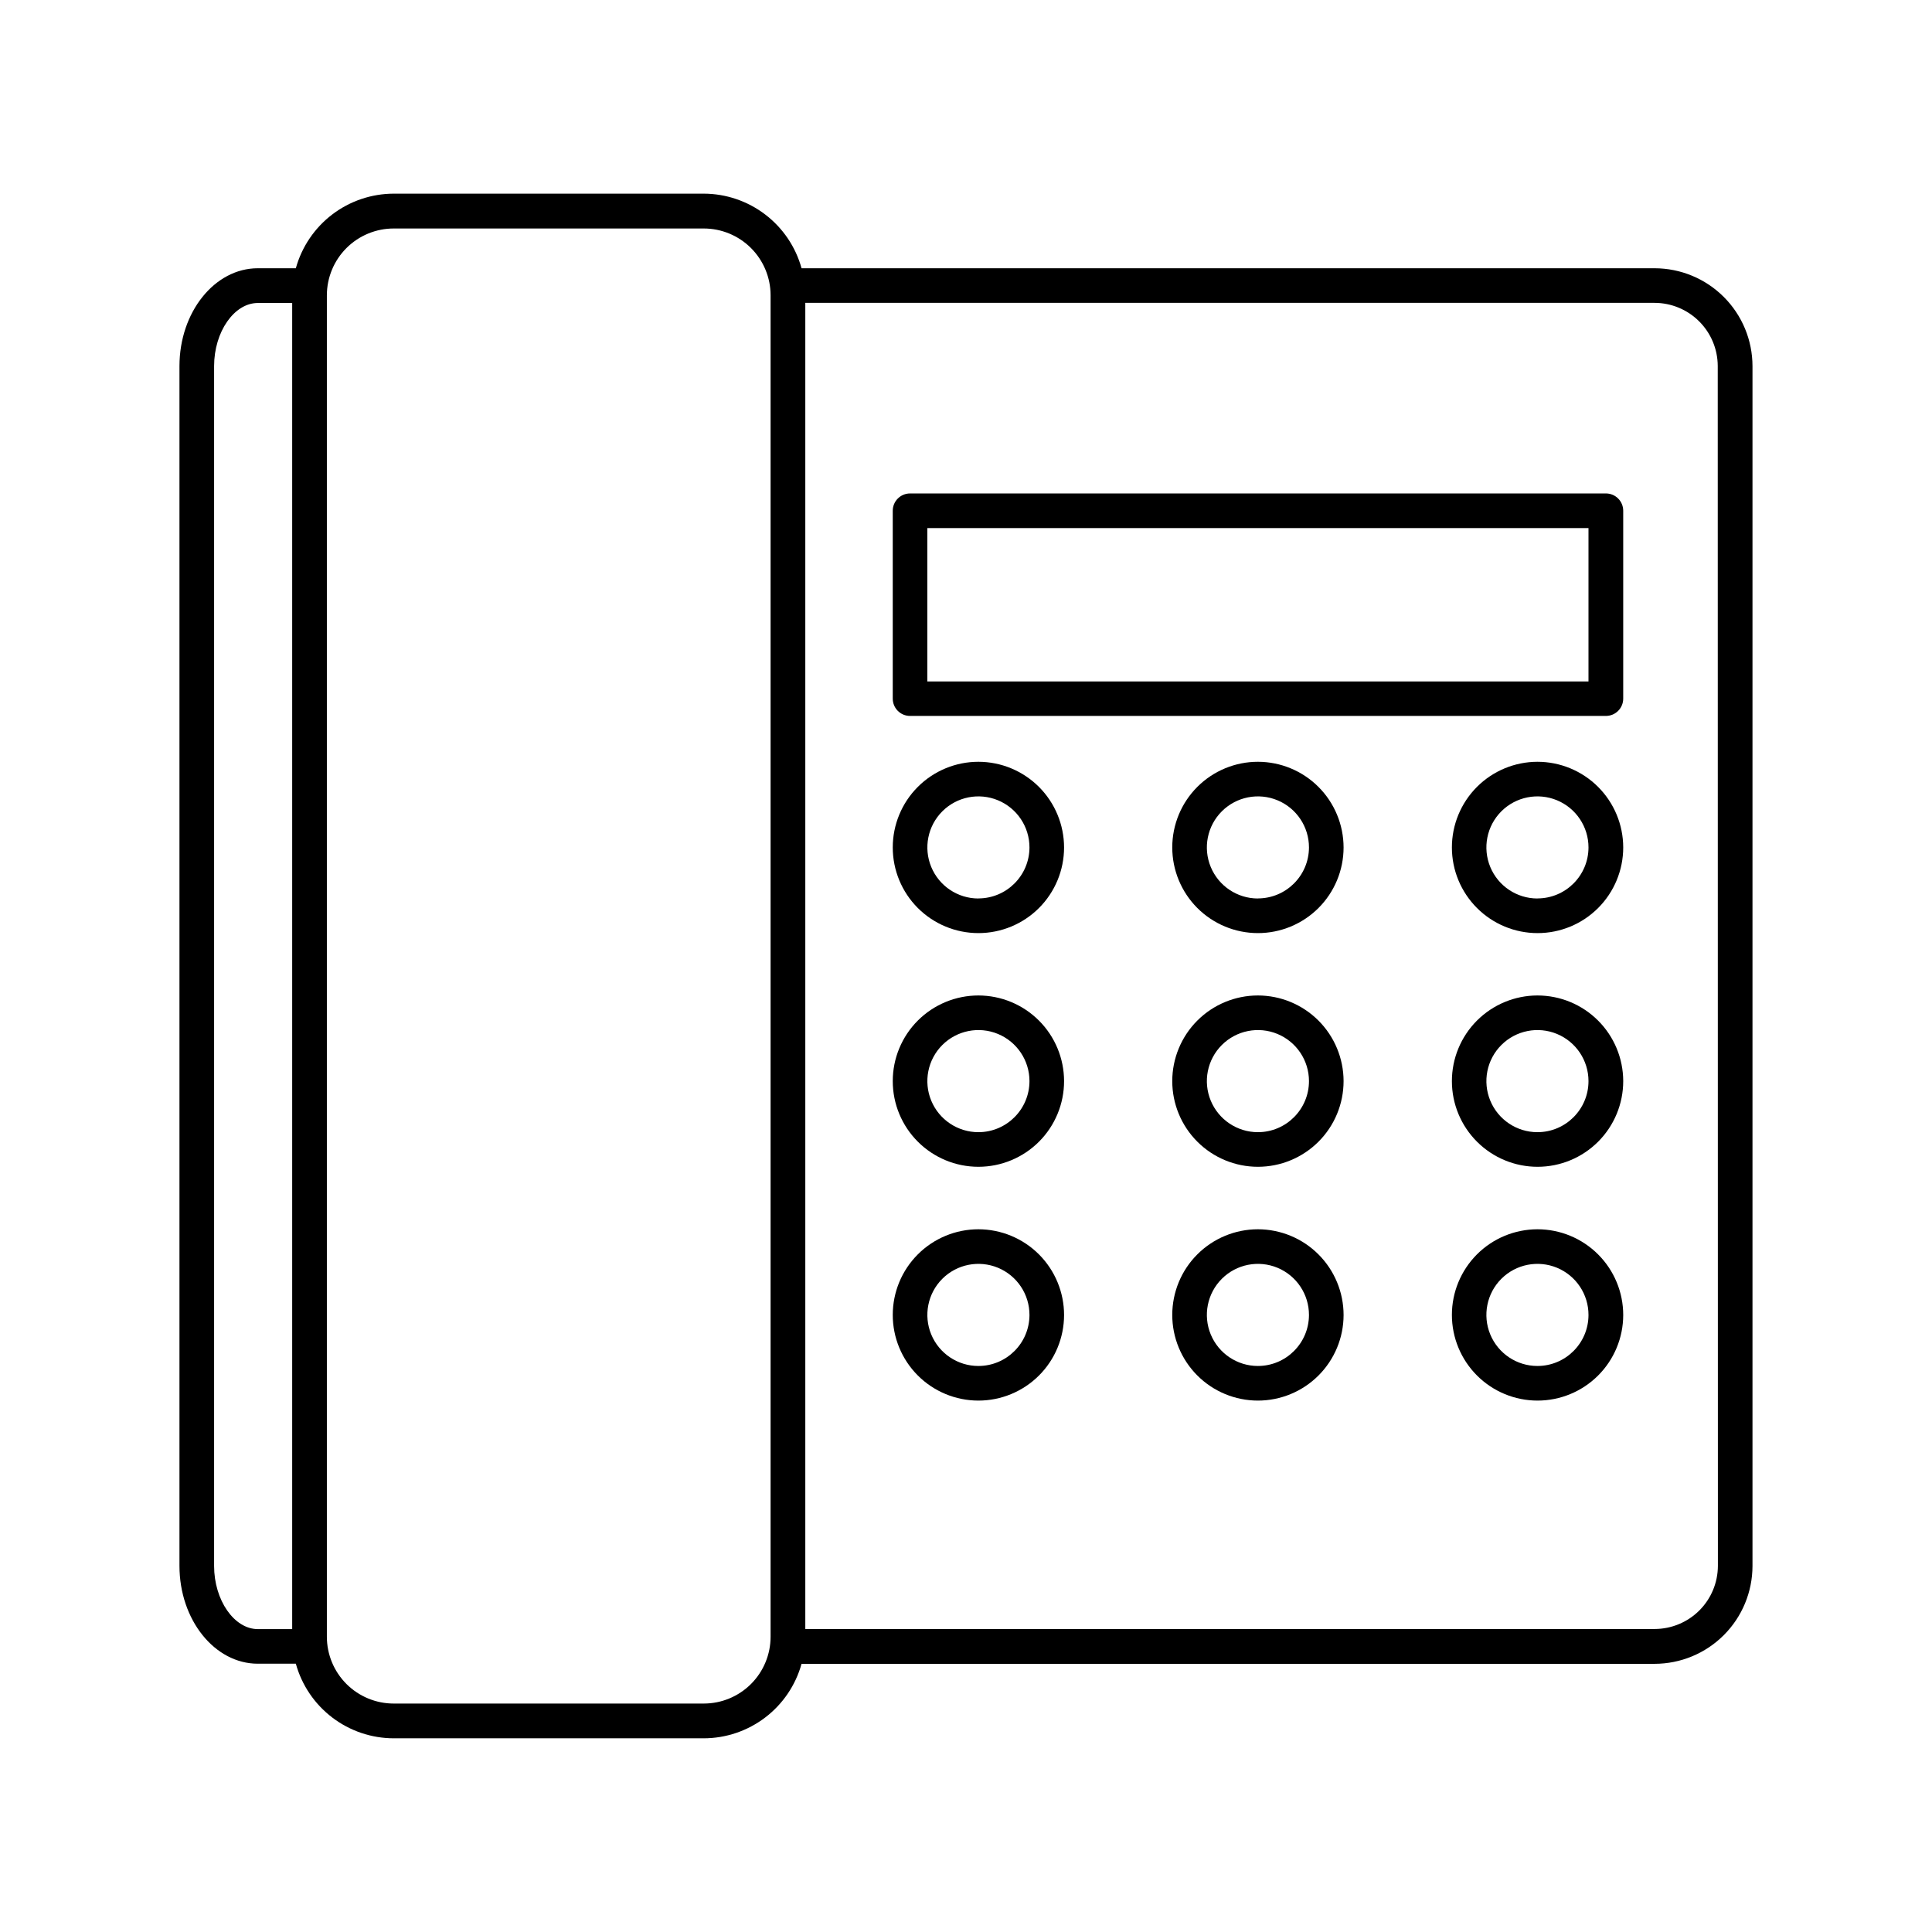
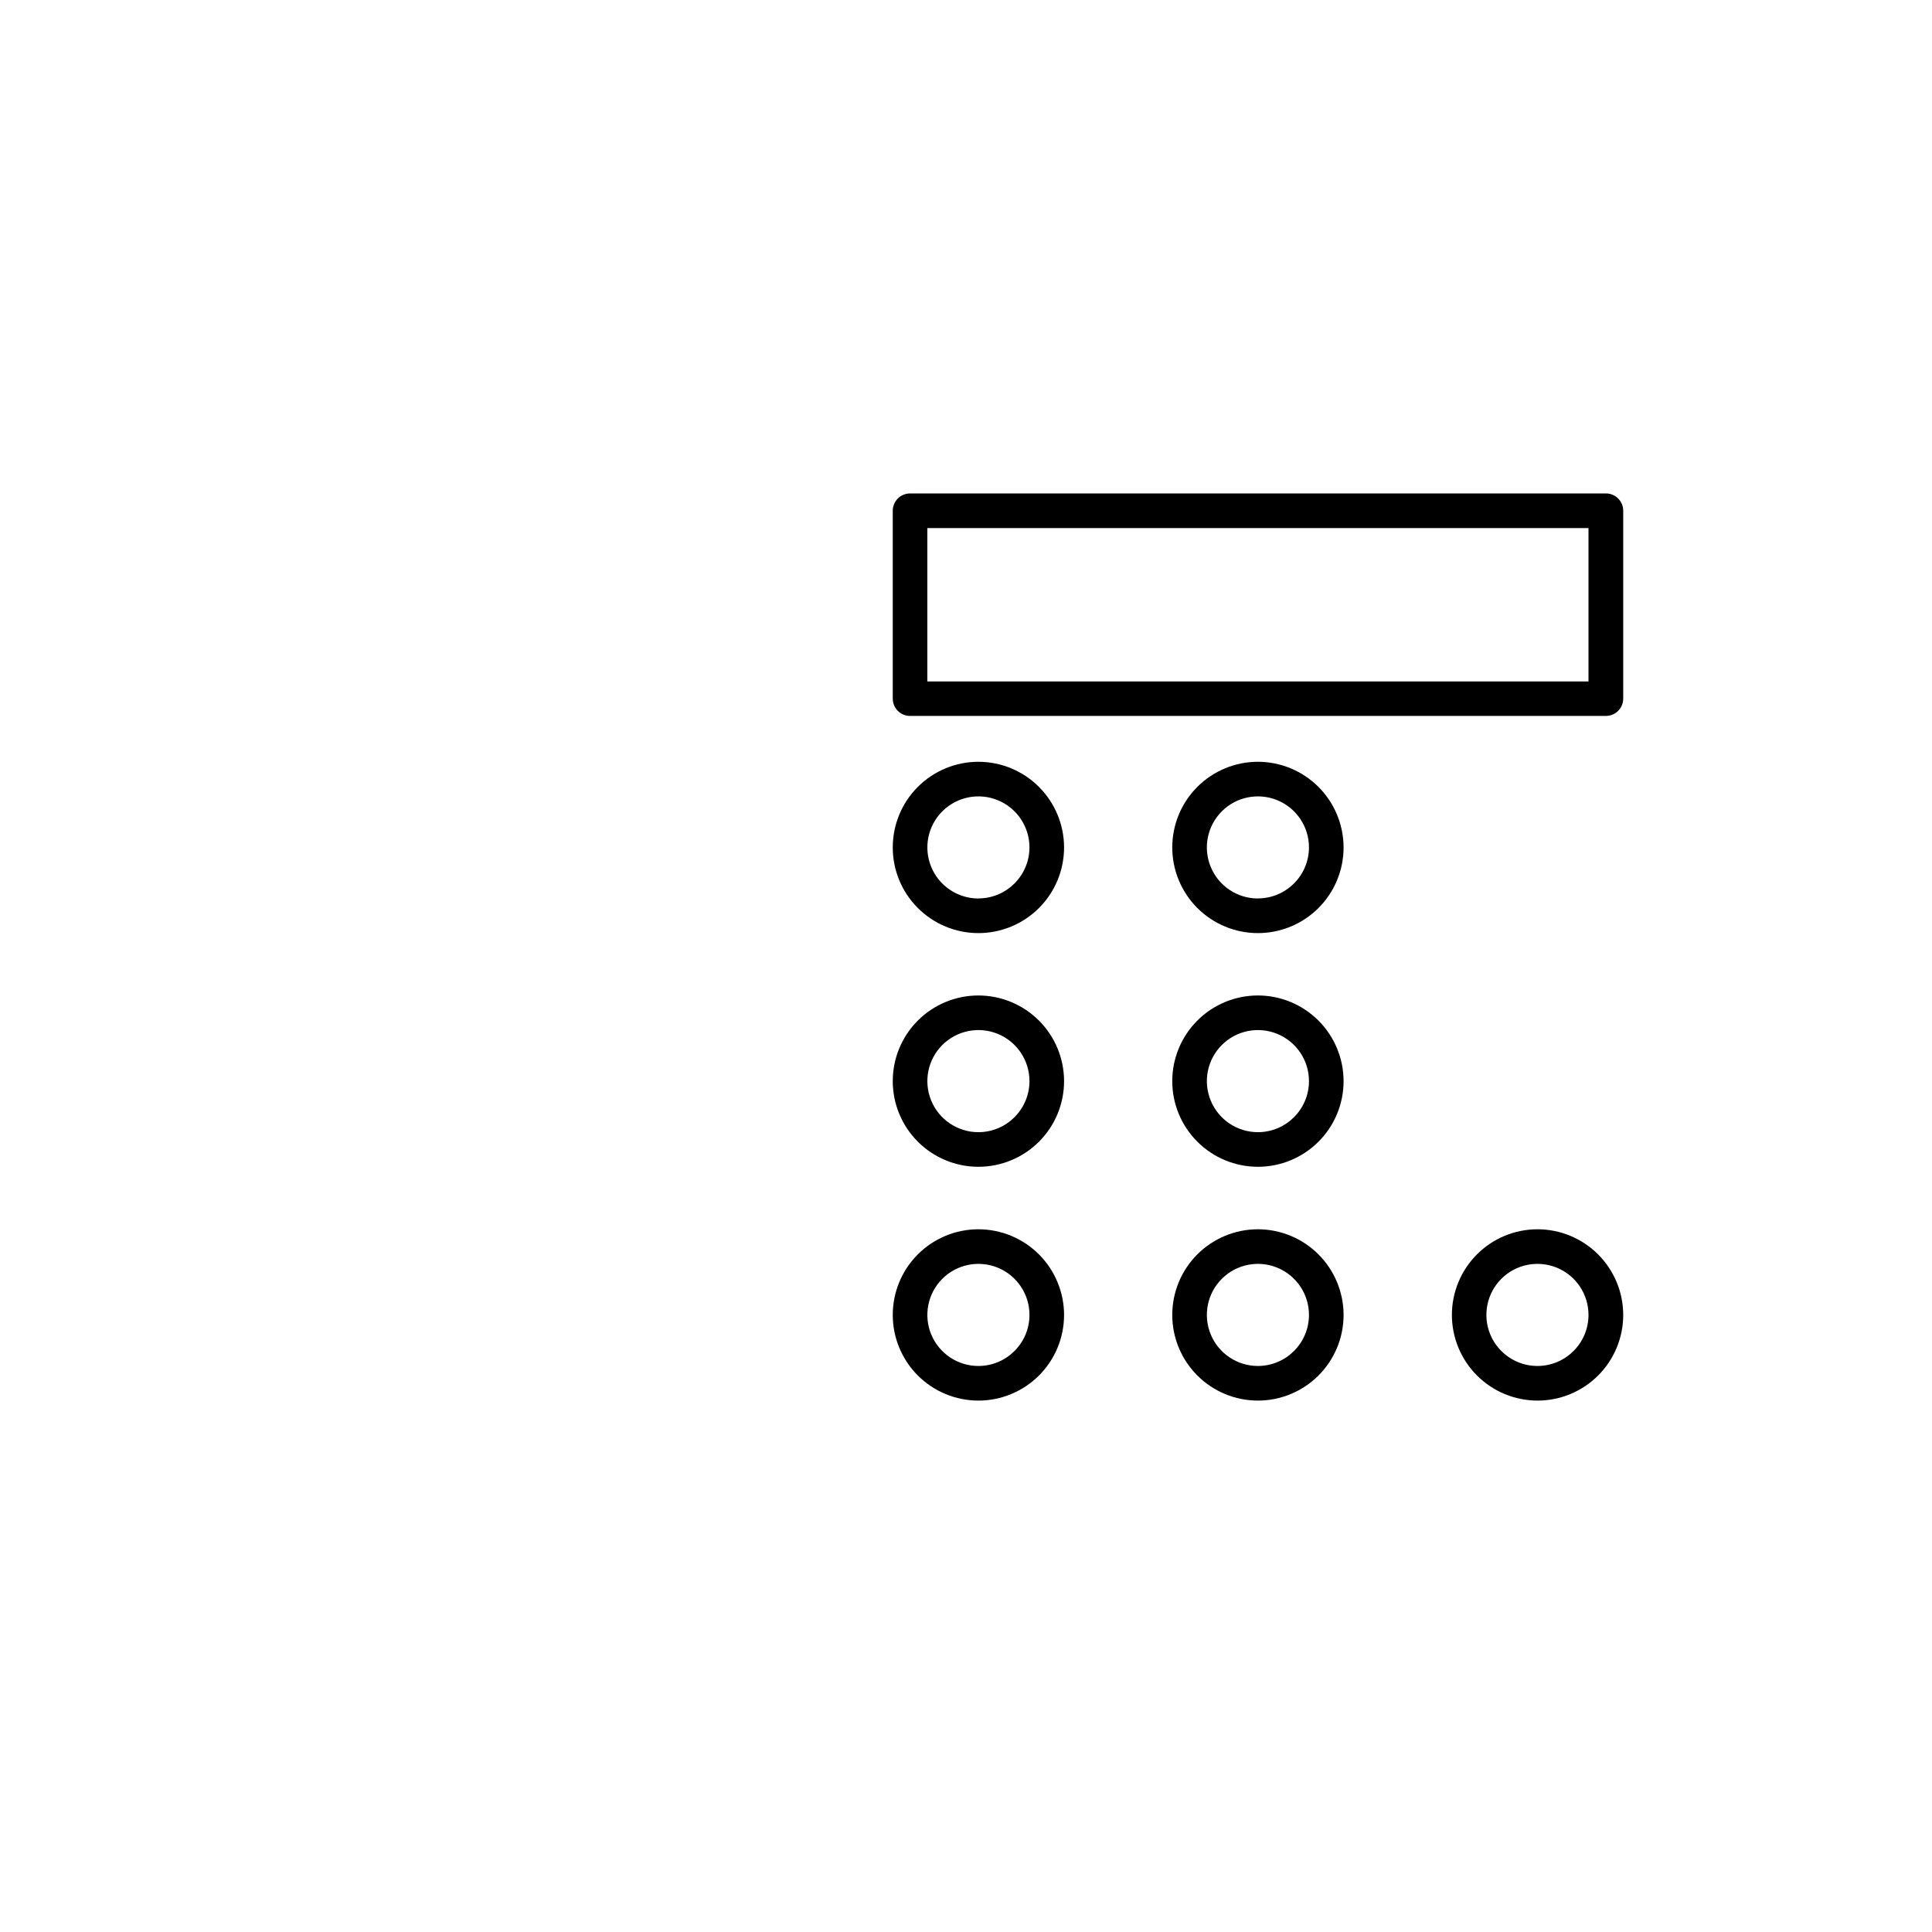
<svg xmlns="http://www.w3.org/2000/svg" fill="#000000" width="800px" height="800px" version="1.1" viewBox="144 144 512 512">
  <g>
-     <path d="m582.49 215.09h-226.07c-1.566-5.676-4.953-10.68-9.637-14.25-4.68-3.57-10.402-5.508-16.289-5.519h-82.164c-5.891 0.016-11.609 1.953-16.293 5.523-4.684 3.57-8.066 8.574-9.637 14.246h-10.078c-11.445 0-20.762 11.633-20.762 25.93v317.95c0 14.297 9.32 25.93 20.762 25.93h10.078c1.57 5.676 4.953 10.68 9.637 14.25 4.68 3.57 10.402 5.508 16.293 5.519h82.164c5.883-0.008 11.602-1.945 16.285-5.508 4.68-3.562 8.066-8.562 9.641-14.23h226.07c6.875-0.008 13.469-2.738 18.332-7.602 4.863-4.859 7.598-11.453 7.606-18.328v-317.98c-0.008-6.875-2.742-13.469-7.606-18.328-4.863-4.863-11.457-7.594-18.332-7.602zm-370.16 360.64c-6.277 0-11.59-7.676-11.59-16.727v-317.98c0-9.082 5.312-16.727 11.59-16.727h9.102v351.43zm118.17 19.73h-82.164 0.004c-4.699 0-9.203-1.867-12.527-5.188-3.32-3.32-5.188-7.828-5.188-12.523v-355.48c0-4.699 1.867-9.203 5.188-12.527 3.324-3.32 7.828-5.188 12.527-5.188h82.164c4.695 0 9.199 1.867 12.523 5.188 3.32 3.324 5.188 7.828 5.188 12.527v355.46c0.004 4.699-1.859 9.211-5.18 12.535-3.324 3.328-7.832 5.195-12.531 5.195zm268.76-36.488c-0.012 4.434-1.777 8.68-4.914 11.816-3.133 3.133-7.379 4.898-11.812 4.914h-225.12v-351.44h225.08c4.434 0.012 8.68 1.781 11.812 4.914 3.137 3.133 4.902 7.383 4.914 11.812z" />
    <path d="m569.55 274.77h-184.38c-2.531 0-4.582 2.055-4.582 4.586v49.789c0 2.535 2.051 4.586 4.582 4.586h184.38c1.223 0.008 2.394-0.469 3.262-1.332 0.867-0.859 1.355-2.031 1.355-3.254v-49.789c0-1.223-0.484-2.394-1.352-3.254-0.867-0.863-2.043-1.34-3.266-1.332zm-4.586 49.82h-175.21v-40.648h175.21z" />
    <path d="m403.29 345.88c-6.019 0-11.793 2.391-16.051 6.648-4.258 4.254-6.648 10.027-6.648 16.047-0.004 6.023 2.387 11.797 6.644 16.055 4.254 4.258 10.027 6.648 16.047 6.652 6.019 0 11.797-2.391 16.055-6.644 4.258-4.254 6.652-10.027 6.652-16.047-0.004-6.019-2.398-11.793-6.652-16.051-4.258-4.258-10.027-6.652-16.047-6.66zm0 36.23c-5.473 0-10.406-3.297-12.5-8.355-2.094-5.055-0.934-10.875 2.938-14.746 3.871-3.867 9.691-5.023 14.746-2.926 5.055 2.098 8.352 7.035 8.348 12.508-0.027 7.457-6.074 13.488-13.531 13.5z" />
    <path d="m477.36 345.88c-6.019 0-11.793 2.391-16.051 6.648-4.254 4.254-6.648 10.027-6.648 16.047 0 6.023 2.391 11.797 6.644 16.055 4.258 4.258 10.031 6.648 16.051 6.652 6.019 0 11.793-2.391 16.051-6.644 4.258-4.254 6.652-10.027 6.656-16.047-0.008-6.019-2.398-11.793-6.656-16.051-4.254-4.258-10.027-6.652-16.047-6.66zm0 36.23c-5.473 0-10.406-3.297-12.5-8.355-2.094-5.055-0.934-10.875 2.938-14.746 3.871-3.867 9.691-5.023 14.75-2.926 5.055 2.098 8.348 7.035 8.344 12.508-0.027 7.457-6.074 13.488-13.531 13.5z" />
-     <path d="m551.44 345.88c-6.019 0.008-11.789 2.406-16.043 6.668-4.25 4.262-6.637 10.035-6.629 16.055 0.004 6.019 2.402 11.789 6.664 16.043 4.258 4.254 10.035 6.641 16.055 6.637s11.789-2.398 16.043-6.66c4.254-4.258 6.641-10.031 6.641-16.051-0.012-6.023-2.41-11.793-6.672-16.047-4.262-4.254-10.039-6.644-16.059-6.644zm0 36.23c-5.473 0-10.41-3.297-12.504-8.355-2.09-5.055-0.934-10.875 2.938-14.746 3.875-3.867 9.695-5.023 14.75-2.926 5.055 2.098 8.348 7.035 8.344 12.508-0.02 7.457-6.07 13.496-13.527 13.5z" />
    <path d="m403.29 407.81c-6.019 0-11.797 2.391-16.055 6.648-4.258 4.258-6.648 10.035-6.644 16.055 0 6.019 2.391 11.797 6.652 16.051 4.258 4.258 10.031 6.648 16.055 6.648 6.019-0.004 11.793-2.398 16.051-6.656 4.254-4.258 6.644-10.035 6.641-16.055-0.008-6.019-2.402-11.785-6.66-16.039-4.254-4.254-10.023-6.644-16.039-6.652zm0 36.23c-5.473 0-10.406-3.297-12.5-8.352-2.094-5.055-0.938-10.871 2.93-14.742 3.867-3.871 9.684-5.031 14.742-2.941 5.055 2.094 8.355 7.023 8.359 12.496-0.008 7.469-6.059 13.527-13.531 13.539z" />
    <path d="m477.36 407.81c-6.019 0-11.793 2.391-16.051 6.648-4.258 4.258-6.648 10.035-6.648 16.055s2.394 11.797 6.652 16.051c4.258 4.258 10.035 6.648 16.055 6.648 6.019-0.004 11.797-2.398 16.051-6.656 4.258-4.258 6.644-10.035 6.644-16.055-0.012-6.019-2.406-11.785-6.66-16.039-4.258-4.254-10.023-6.644-16.043-6.652zm0 36.23c-5.469 0-10.402-3.297-12.496-8.352-2.098-5.055-0.941-10.871 2.926-14.742 3.867-3.871 9.688-5.031 14.742-2.941 5.055 2.094 8.355 7.023 8.359 12.496-0.004 7.469-6.059 13.527-13.531 13.539z" />
-     <path d="m551.44 407.81c-6.019 0.008-11.789 2.406-16.043 6.668-4.25 4.262-6.637 10.035-6.629 16.055 0.004 6.019 2.402 11.789 6.664 16.043 4.258 4.254 10.035 6.641 16.055 6.637s11.789-2.402 16.043-6.66c4.254-4.258 6.641-10.031 6.641-16.051-0.012-6.023-2.41-11.793-6.672-16.047-4.262-4.258-10.039-6.644-16.059-6.644zm0 36.23c-5.473 0-10.406-3.297-12.5-8.352-2.094-5.055-0.938-10.871 2.93-14.742 3.867-3.871 9.684-5.031 14.742-2.941 5.055 2.094 8.352 7.023 8.355 12.496 0 7.473-6.055 13.531-13.527 13.539z" />
    <path d="m403.29 469.77c-6.019 0-11.793 2.391-16.047 6.644-4.258 4.254-6.652 10.027-6.652 16.047-0.004 6.016 2.383 11.789 6.637 16.051 4.254 4.258 10.023 6.652 16.043 6.66 6.019 0.004 11.793-2.383 16.055-6.633 4.262-4.25 6.656-10.02 6.664-16.039 0-6.023-2.391-11.801-6.644-16.062-4.258-4.262-10.031-6.66-16.055-6.668zm0 36.23c-5.477 0-10.41-3.301-12.504-8.359-2.09-5.059-0.93-10.883 2.945-14.75 3.879-3.867 9.703-5.016 14.758-2.914 5.055 2.106 8.344 7.047 8.332 12.523-0.027 7.457-6.074 13.488-13.531 13.5z" />
    <path d="m477.36 469.77c-6.016 0-11.789 2.391-16.047 6.644s-6.648 10.027-6.652 16.047c-0.004 6.016 2.387 11.789 6.637 16.051 4.254 4.258 10.023 6.652 16.043 6.66 6.019 0.004 11.797-2.383 16.055-6.633 4.262-4.25 6.66-10.02 6.668-16.039 0-6.023-2.391-11.801-6.648-16.062-4.254-4.262-10.031-6.66-16.055-6.668zm0 36.23c-5.473 0-10.41-3.301-12.5-8.359-2.094-5.059-0.93-10.883 2.945-14.75 3.875-3.867 9.699-5.016 14.754-2.914 5.055 2.106 8.344 7.047 8.332 12.523-0.027 7.457-6.074 13.488-13.531 13.5z" />
    <path d="m551.44 469.77c-6.019 0.008-11.785 2.402-16.039 6.66-4.25 4.262-6.637 10.031-6.633 16.051 0.004 6.016 2.394 11.785 6.648 16.039 4.254 4.258 10.023 6.648 16.043 6.652 6.016 0 11.789-2.387 16.047-6.637 4.258-4.25 6.656-10.02 6.664-16.035 0-6.031-2.394-11.812-6.66-16.074-4.262-4.262-10.043-6.656-16.07-6.656zm0 36.23c-5.477 0-10.41-3.301-12.504-8.359-2.094-5.059-0.93-10.883 2.945-14.75 3.875-3.867 9.699-5.016 14.758-2.914 5.055 2.106 8.344 7.047 8.328 12.523-0.02 7.457-6.07 13.492-13.527 13.5z" />
  </g>
</svg>